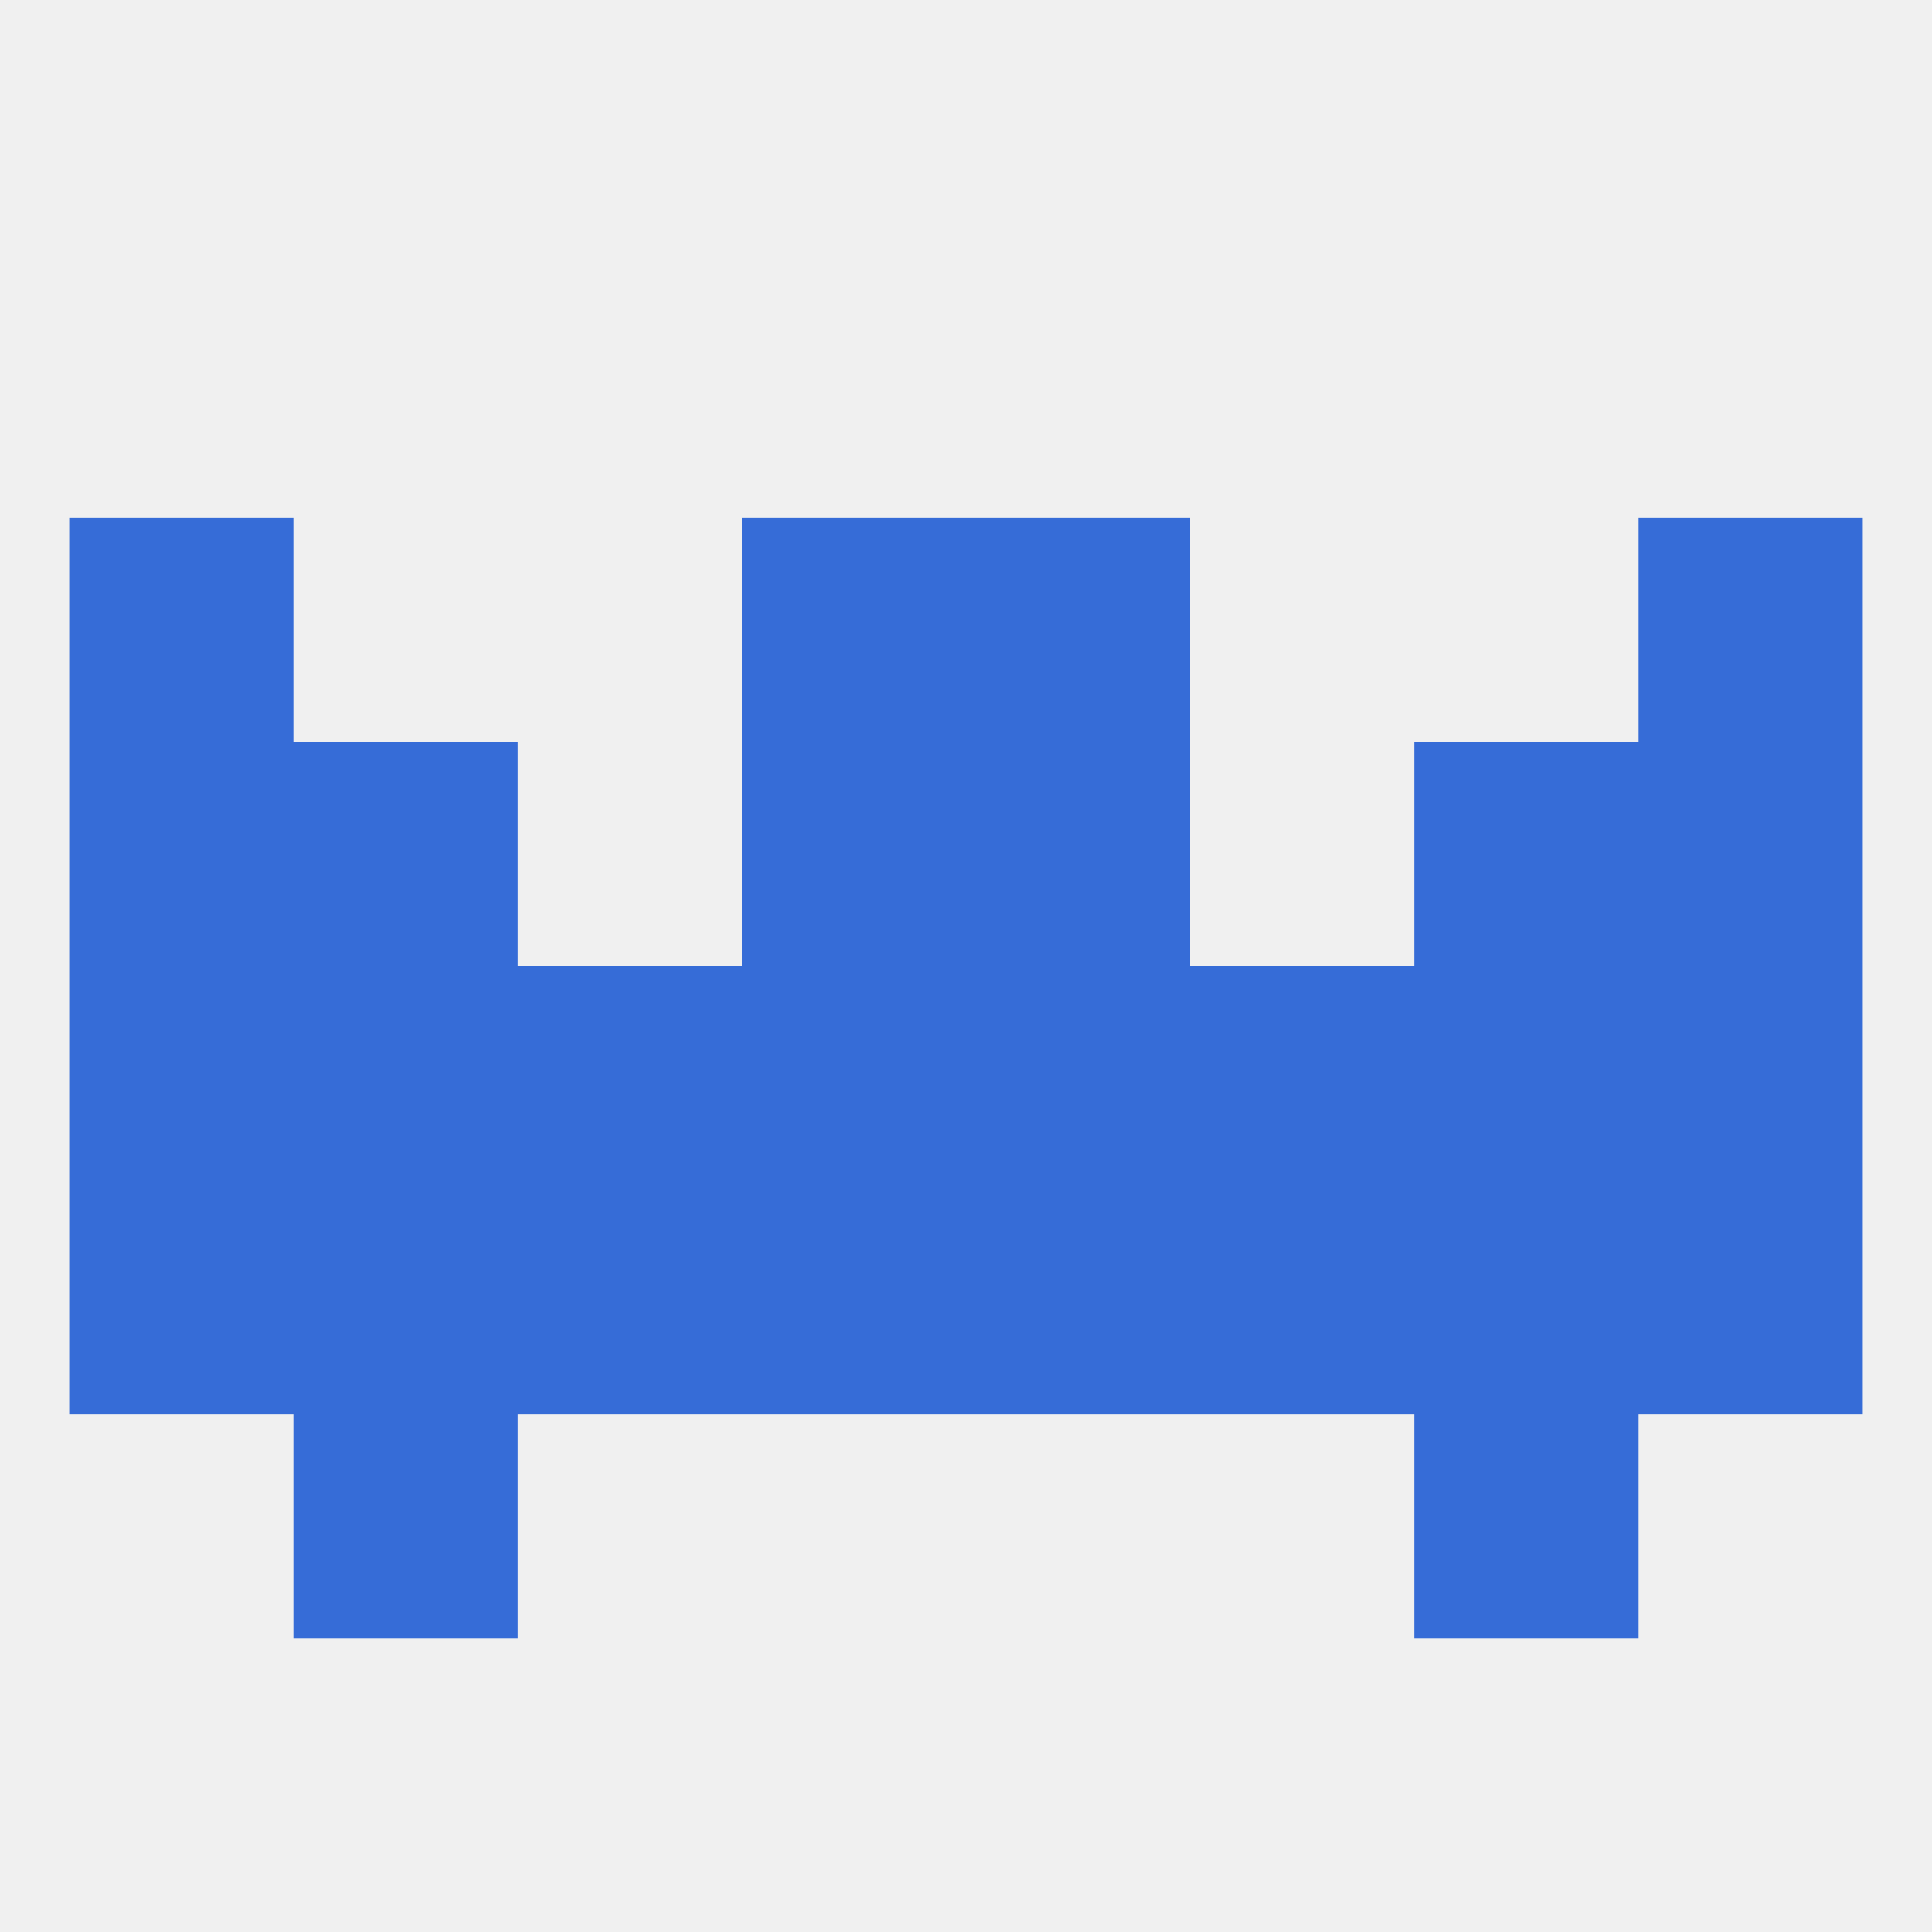
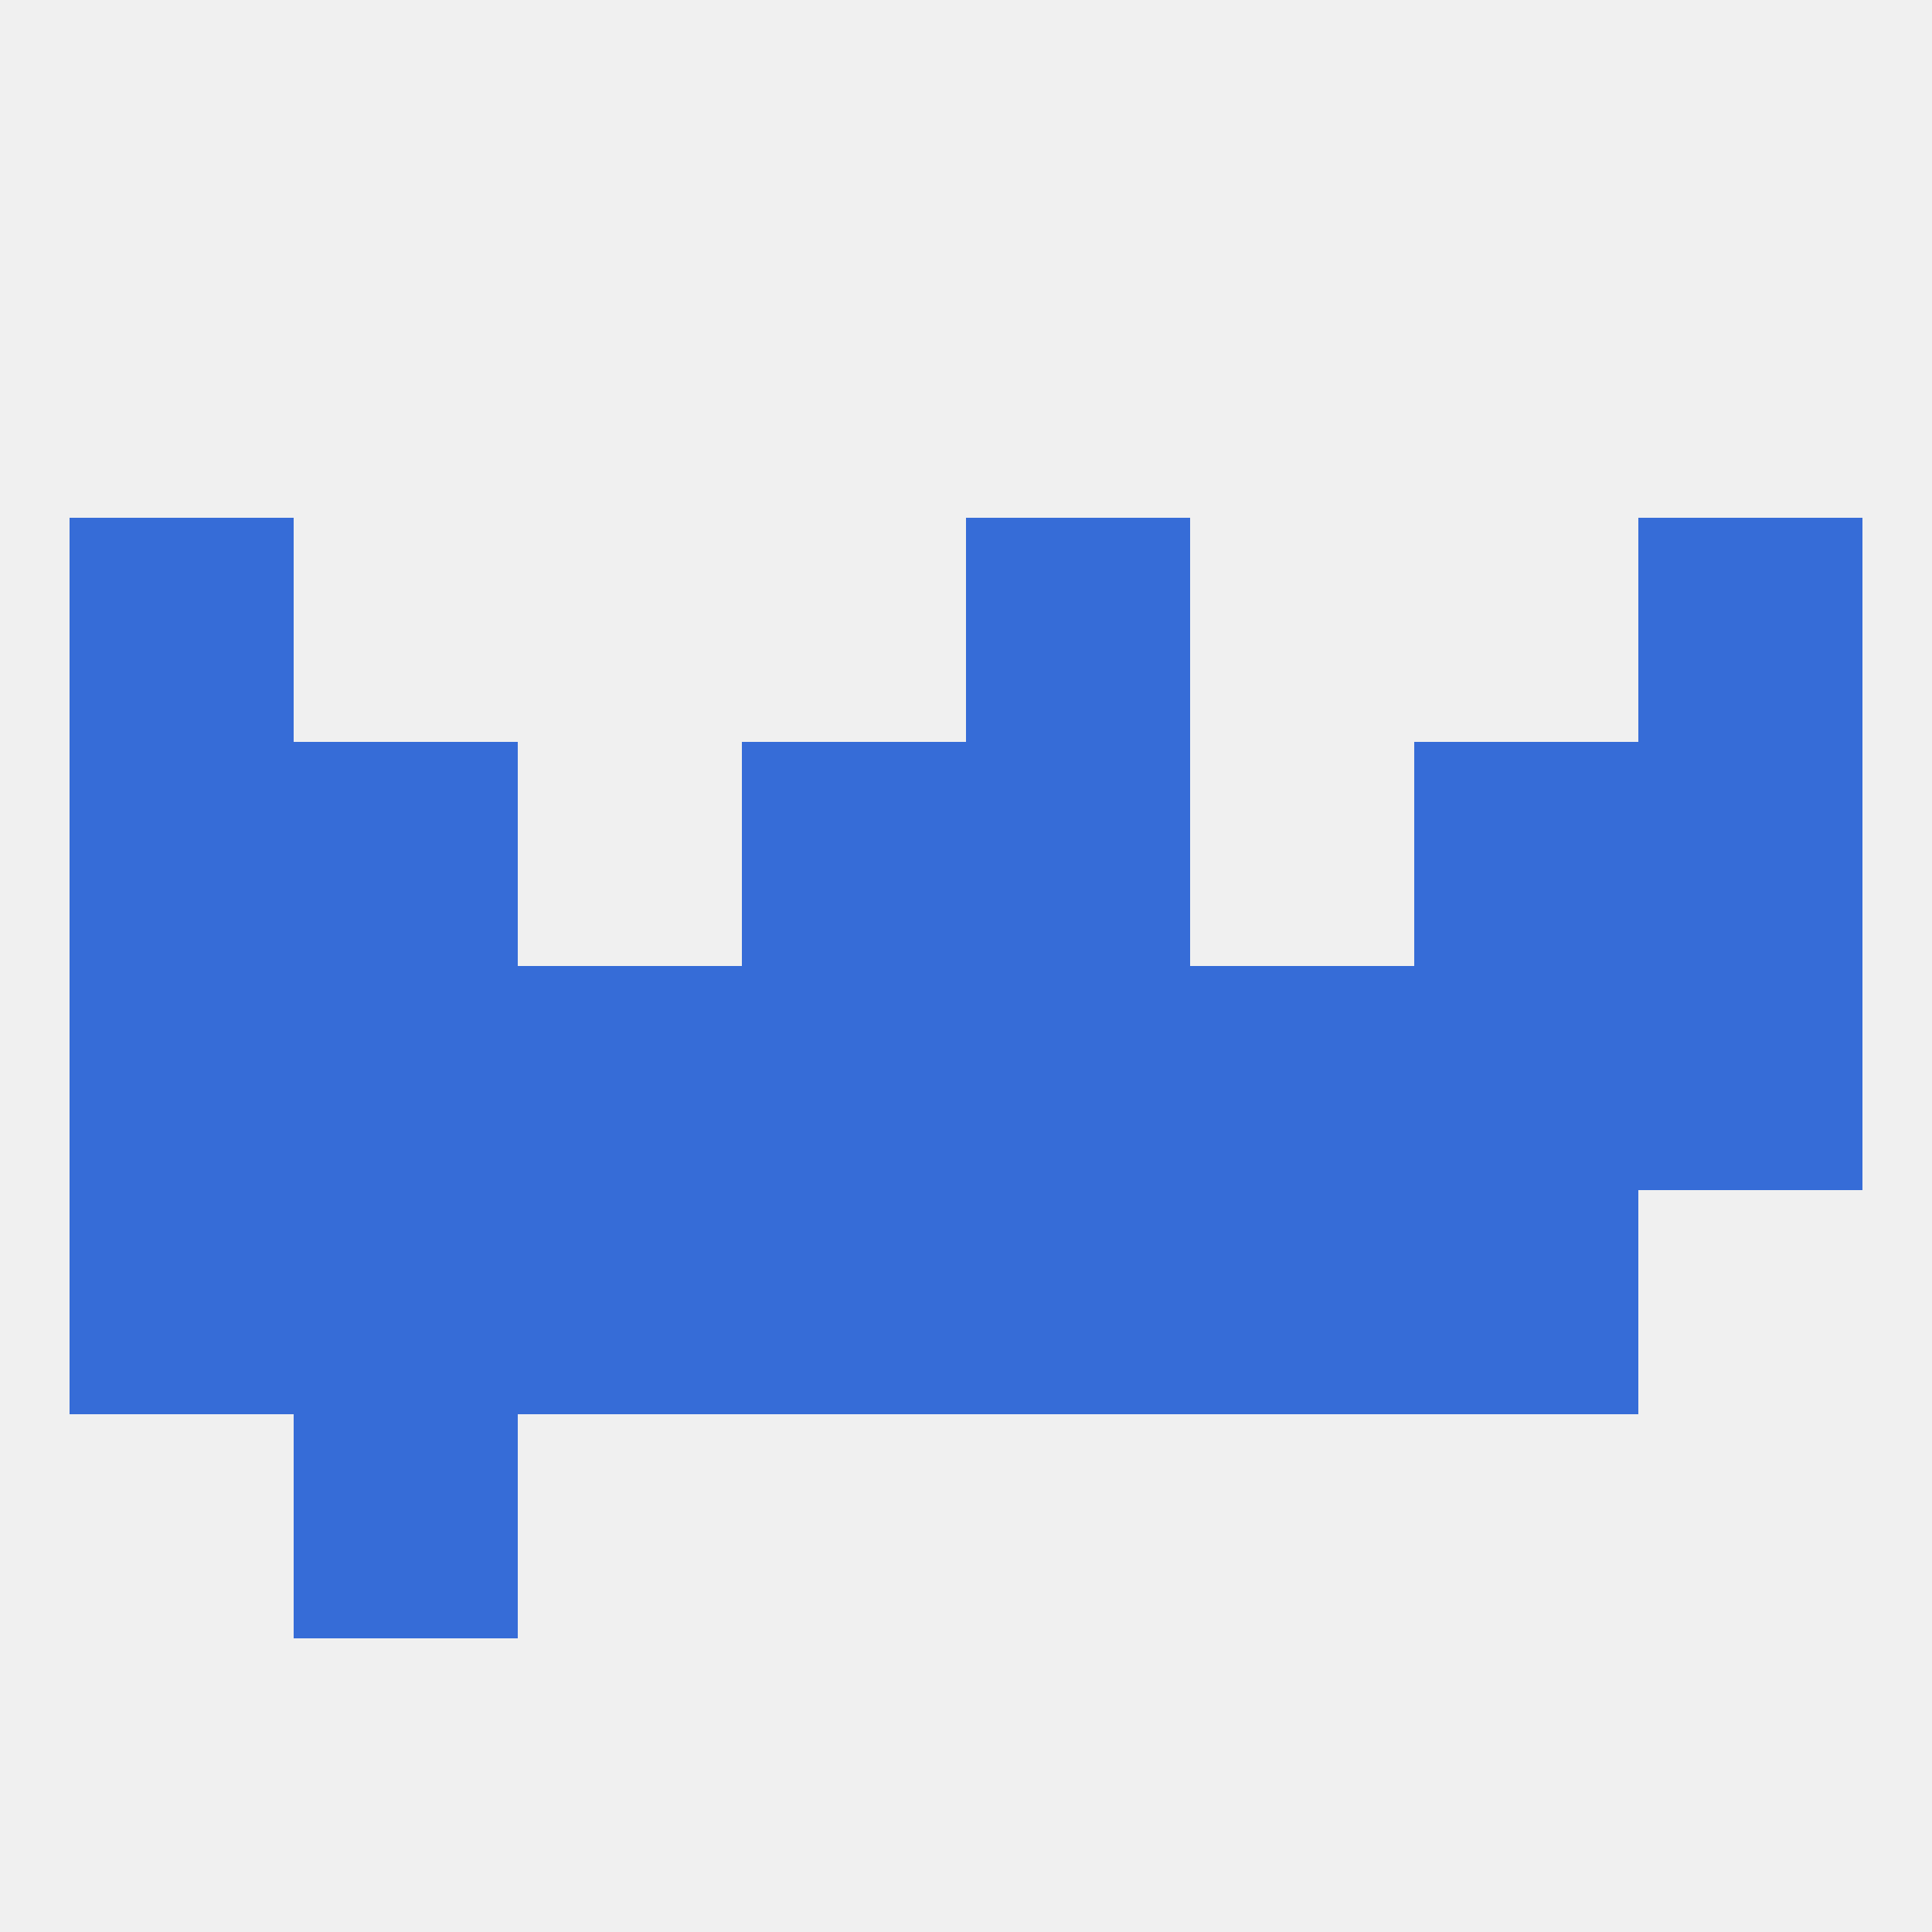
<svg xmlns="http://www.w3.org/2000/svg" version="1.1" baseprofile="full" width="250" height="250" viewBox="0 0 250 250">
  <rect width="100%" height="100%" fill="rgba(240,240,240,255)" />
  <rect x="212" y="125" width="29" height="29" fill="rgba(54,108,215,255)" />
  <rect x="96" y="125" width="29" height="29" fill="rgba(54,108,215,255)" />
  <rect x="125" y="125" width="29" height="29" fill="rgba(54,108,215,255)" />
  <rect x="38" y="125" width="29" height="29" fill="rgba(54,108,215,255)" />
  <rect x="9" y="125" width="29" height="29" fill="rgba(54,108,215,255)" />
  <rect x="67" y="125" width="29" height="29" fill="rgba(54,108,215,255)" />
  <rect x="154" y="125" width="29" height="29" fill="rgba(54,108,215,255)" />
  <rect x="183" y="125" width="29" height="29" fill="rgba(54,108,215,255)" />
  <rect x="154" y="154" width="29" height="29" fill="rgba(54,108,215,255)" />
  <rect x="125" y="154" width="29" height="29" fill="rgba(54,108,215,255)" />
  <rect x="183" y="154" width="29" height="29" fill="rgba(54,108,215,255)" />
  <rect x="9" y="154" width="29" height="29" fill="rgba(54,108,215,255)" />
-   <rect x="212" y="154" width="29" height="29" fill="rgba(54,108,215,255)" />
  <rect x="67" y="154" width="29" height="29" fill="rgba(54,108,215,255)" />
  <rect x="96" y="154" width="29" height="29" fill="rgba(54,108,215,255)" />
  <rect x="38" y="154" width="29" height="29" fill="rgba(54,108,215,255)" />
  <rect x="38" y="183" width="29" height="29" fill="rgba(54,108,215,255)" />
-   <rect x="183" y="183" width="29" height="29" fill="rgba(54,108,215,255)" />
  <rect x="96" y="96" width="29" height="29" fill="rgba(54,108,215,255)" />
  <rect x="125" y="96" width="29" height="29" fill="rgba(54,108,215,255)" />
  <rect x="38" y="96" width="29" height="29" fill="rgba(54,108,215,255)" />
  <rect x="183" y="96" width="29" height="29" fill="rgba(54,108,215,255)" />
  <rect x="9" y="96" width="29" height="29" fill="rgba(54,108,215,255)" />
  <rect x="212" y="96" width="29" height="29" fill="rgba(54,108,215,255)" />
-   <rect x="96" y="67" width="29" height="29" fill="rgba(54,108,215,255)" />
  <rect x="125" y="67" width="29" height="29" fill="rgba(54,108,215,255)" />
  <rect x="9" y="67" width="29" height="29" fill="rgba(54,108,215,255)" />
  <rect x="212" y="67" width="29" height="29" fill="rgba(54,108,215,255)" />
</svg>